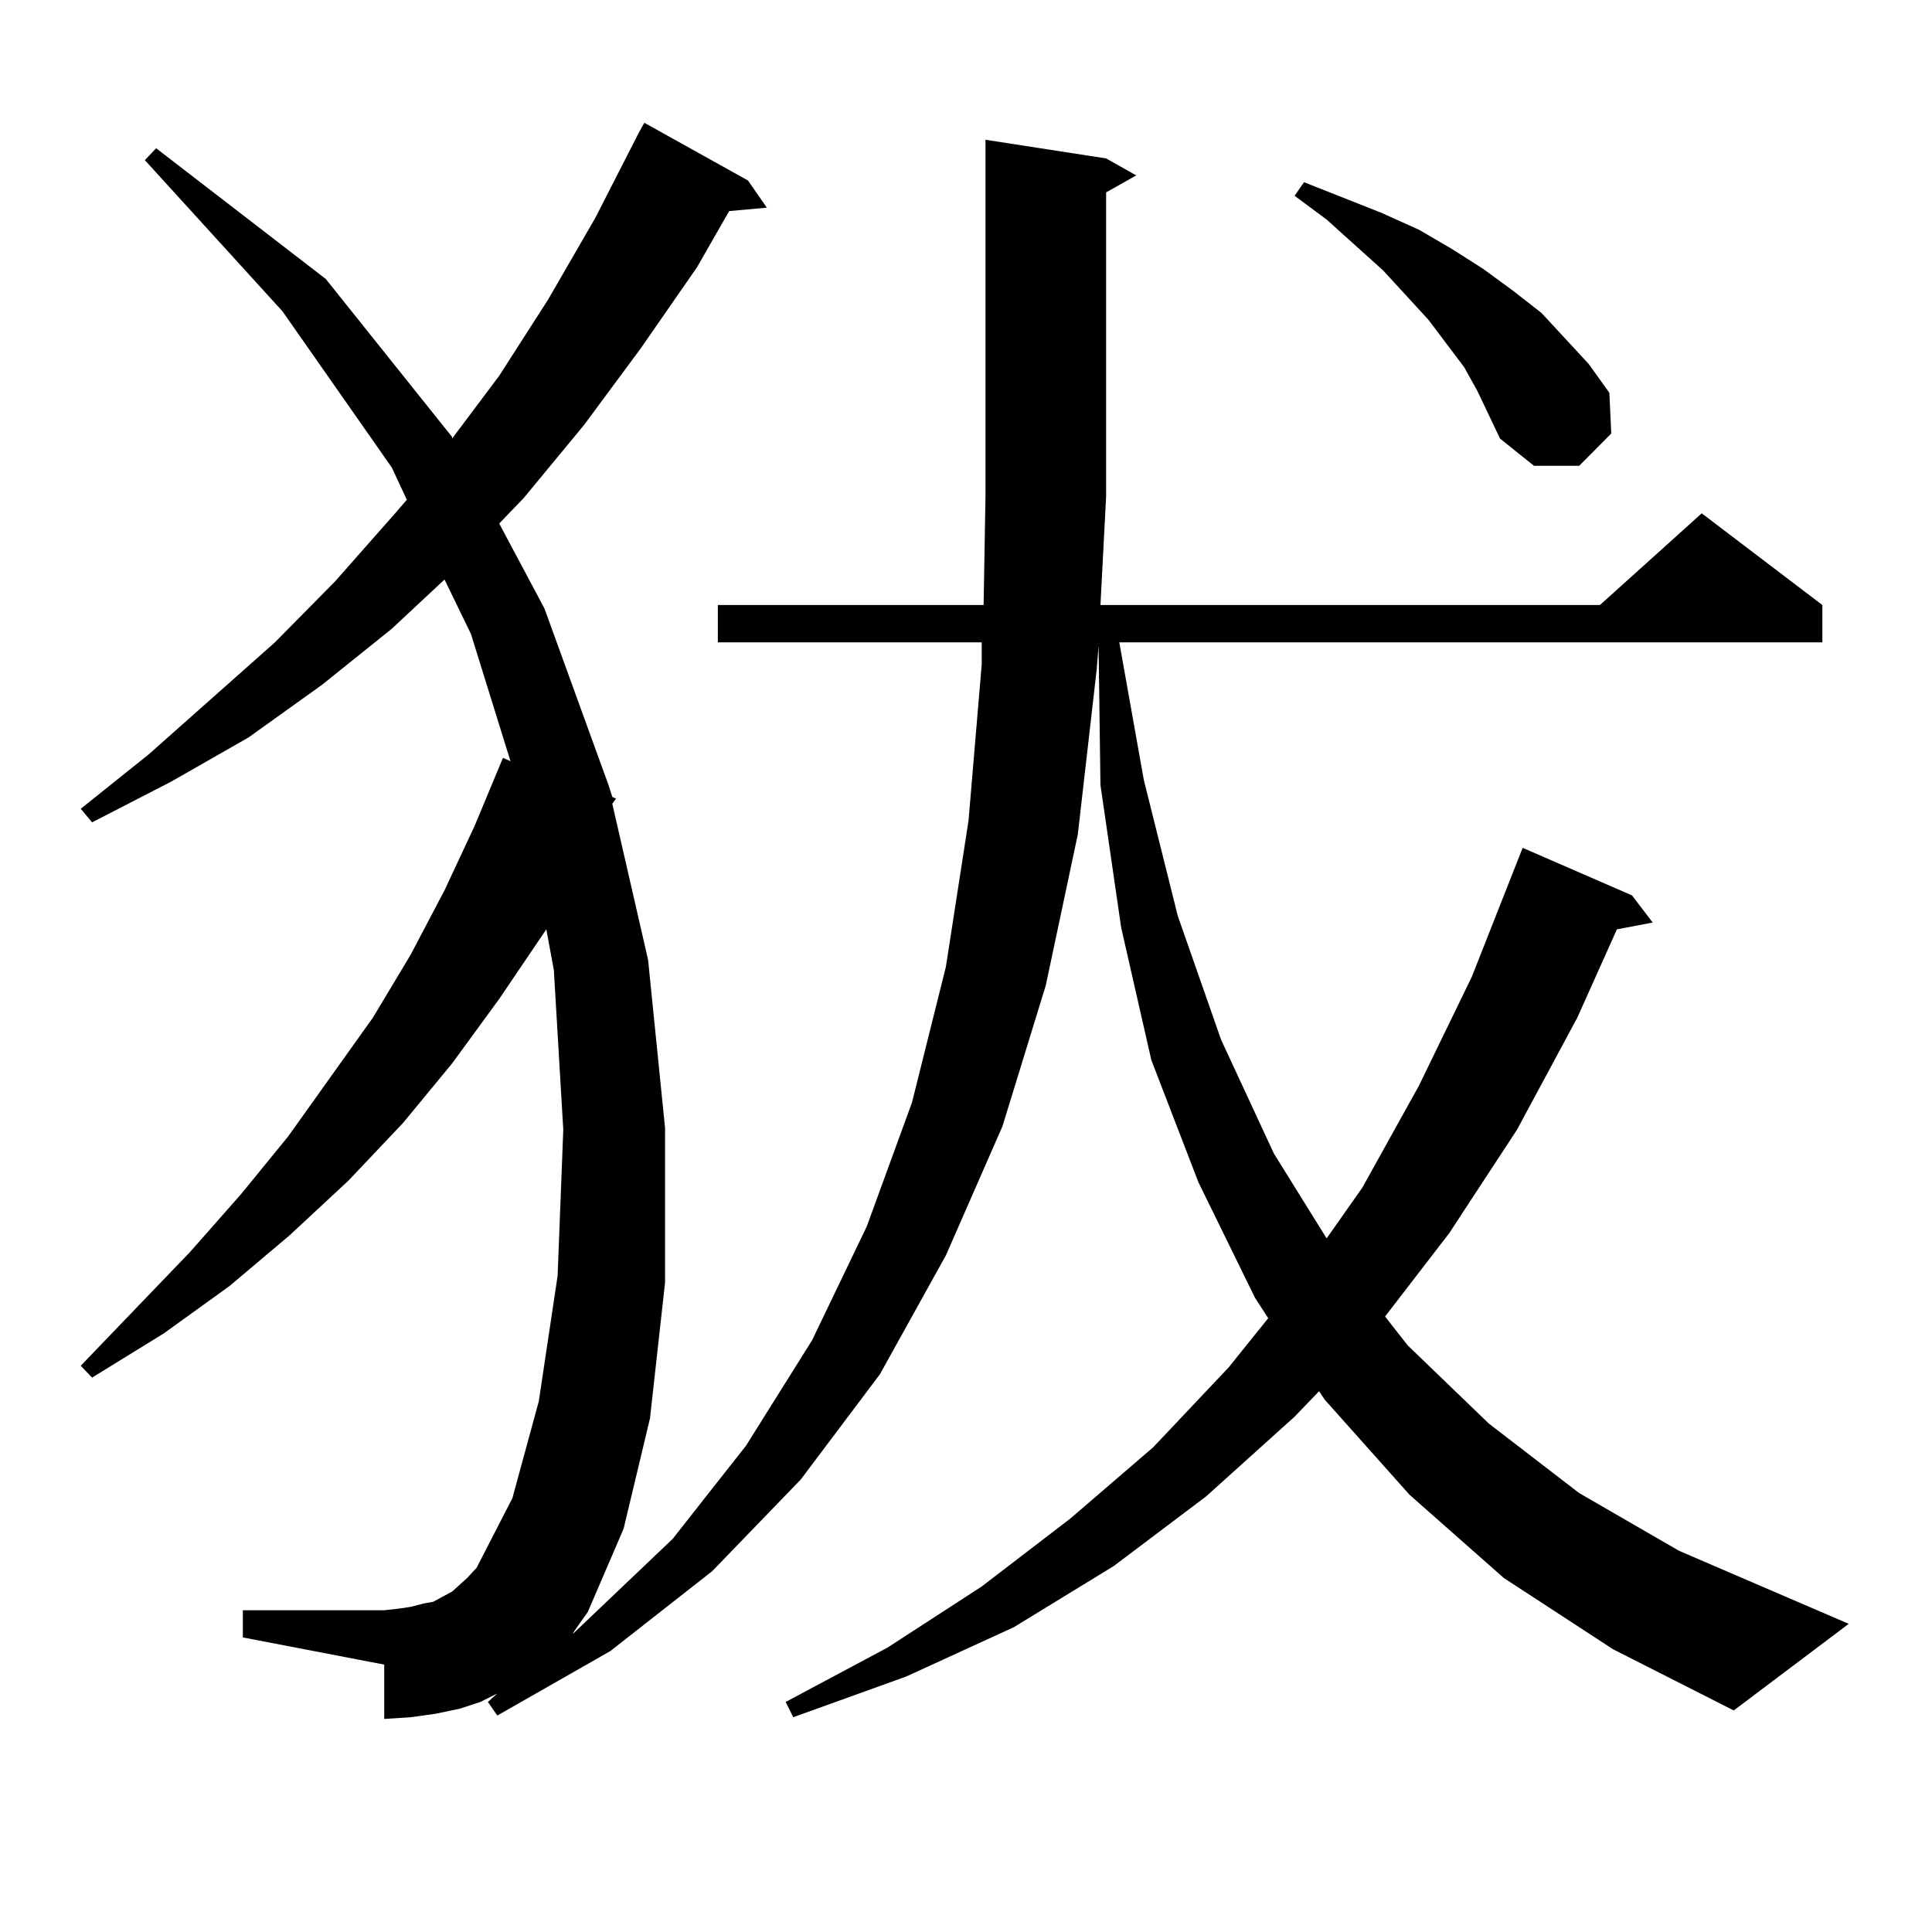
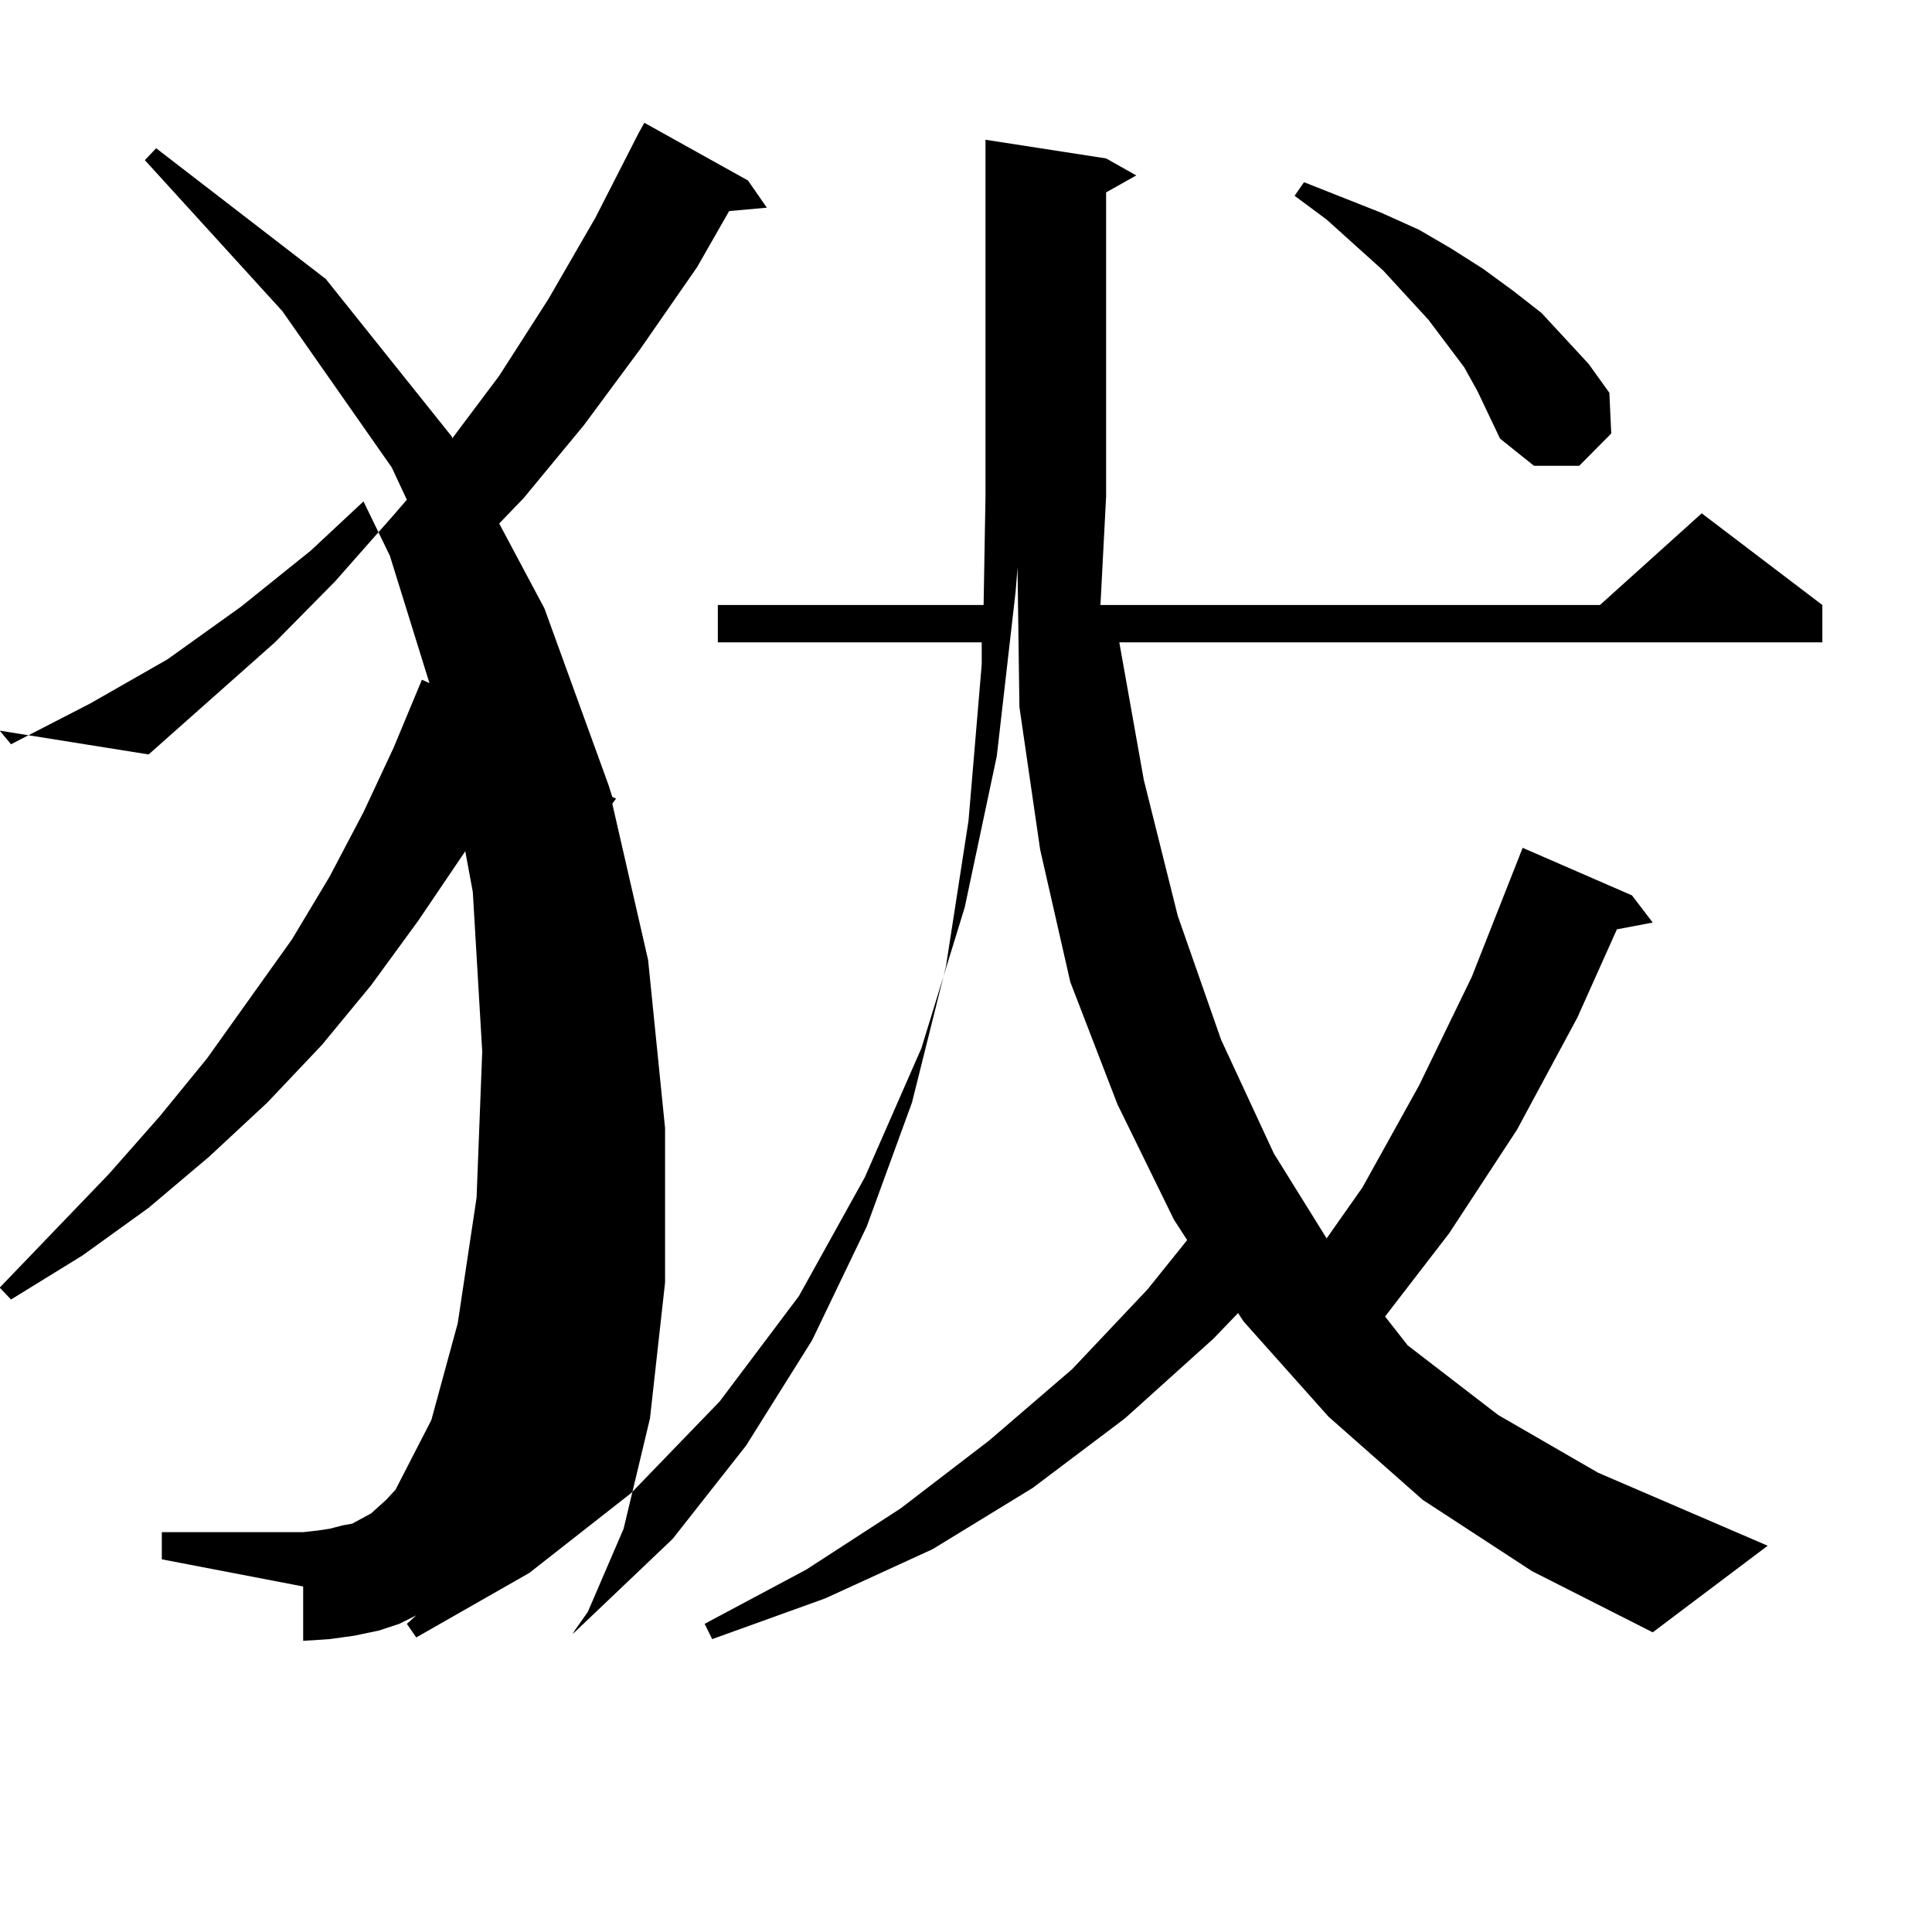
<svg xmlns="http://www.w3.org/2000/svg" version="1.1" id="图层_1" x="0px" y="0px" width="1000px" height="1000px" viewBox="0 0 1000 1000" enable-background="new 0 0 1000 1000" xml:space="preserve">
-   <path d="M296.432,845.773l51.706-49.219l38.048-48.34l34.146-54.492l28.292-58.887l23.414-64.16l17.561-70.313l11.707-75.586  l6.829-80.859v-11.426H371.552v-19.336h137.558l0.976-56.25V72.336l62.438,9.668l15.609,8.789l-15.609,8.789v157.324l-2.927,56.25  h258.53l52.682-47.461l62.438,47.461v19.336H579.352l12.683,71.191l17.561,70.313l22.438,64.16l27.316,58.887l27.316,43.945  l18.536-26.367l29.268-52.734l27.316-56.25l26.341-66.797l56.584,24.609l10.731,14.063l-18.536,3.516l-20.487,45.703L785.2,584.738  l-35.121,53.613l-33.17,43.066l11.707,14.941l41.95,40.43l46.828,36.035l51.706,29.883l87.803,37.793l-59.511,44.824l-62.438-31.641  l-56.584-36.914l-48.779-43.066l-43.901-49.219l-2.927-4.395l-12.683,13.184l-45.853,41.309l-47.804,36.035l-51.706,31.641  l-55.608,25.488l-58.535,21.094l-3.902-7.91l52.682-28.125l48.779-31.641l45.853-35.156l42.926-36.914l39.023-41.309l20.487-25.488  l-6.829-10.547l-29.268-59.766l-24.39-63.281l-15.609-68.555l-10.731-73.828l-0.976-72.07l-0.976,12.305l-9.756,85.254  l-16.585,78.223l-22.438,72.949l-29.268,66.797l-34.146,61.523l-40.975,54.492l-45.853,47.461l-52.682,41.309l-58.535,33.398  l-4.878-7.031l4.878-4.395l-8.78,4.395l-10.731,3.516l-12.683,2.637l-12.683,1.758l-13.658,0.879v-28.125l-73.169-14.063v-14.063  h73.169l7.805-0.879l5.854-0.879l6.829-1.758l4.878-0.879l4.878-2.637l4.878-2.637l3.902-3.516l3.902-3.516l4.878-5.273  l18.536-36.035l13.658-50.098l9.756-65.039l2.927-75.586l-4.878-82.617l-3.902-21.094l-24.39,36.035l-24.39,33.398l-25.365,30.762  l-28.292,29.883l-30.243,28.125l-31.219,26.367l-34.146,24.609l-37.072,22.852l-5.854-6.152l56.584-58.887l26.341-29.883  l24.39-29.883l43.901-61.523l19.512-32.52l17.561-33.398l15.609-33.398l14.634-35.156l3.902,1.758l-20.487-65.918l-13.658-28.125  l-27.316,25.488l-36.097,29.004l-38.048,27.246l-39.999,22.852l-40.975,21.094l-5.854-7.031L76.925,390.5l65.364-58.008  l31.219-31.641l30.243-34.277l6.829-7.91l-7.805-16.699l-56.584-80.859L74.974,82.883l5.854-6.152l87.803,67.676l65.364,81.738  v0.879l24.39-32.52l25.365-39.551l24.39-42.188l22.438-43.945l2.927-5.273l53.657,29.883l9.756,14.063l-19.512,1.758l-16.585,29.004  l-29.268,42.188l-29.268,39.551l-31.219,37.793l-12.683,13.184l23.414,43.945l33.17,91.406l1.951,6.152l1.951,0.879l-1.951,2.637  l18.536,80.859l8.78,87.012v79.98l-7.805,70.313l-13.658,57.129l-18.536,43.066l-6.829,9.668L296.432,845.773z M764.713,202.414  l-6.829-12.305L739.348,165.5l-23.414-25.488l-29.268-26.367l-16.585-12.305l4.878-7.031l39.999,15.82l19.512,8.789l16.585,9.668  l16.585,10.547l15.609,11.426l14.634,11.426l24.39,26.367l10.731,14.941l0.976,21.094l-16.585,16.699H793.98l-17.561-14.063  L764.713,202.414z" />
+   <path d="M296.432,845.773l51.706-49.219l38.048-48.34l34.146-54.492l28.292-58.887l23.414-64.16l17.561-70.313l11.707-75.586  l6.829-80.859v-11.426H371.552v-19.336h137.558l0.976-56.25V72.336l62.438,9.668l15.609,8.789l-15.609,8.789v157.324l-2.927,56.25  h258.53l52.682-47.461l62.438,47.461v19.336H579.352l12.683,71.191l17.561,70.313l22.438,64.16l27.316,58.887l27.316,43.945  l18.536-26.367l29.268-52.734l27.316-56.25l26.341-66.797l56.584,24.609l10.731,14.063l-18.536,3.516l-20.487,45.703L785.2,584.738  l-35.121,53.613l-33.17,43.066l11.707,14.941l46.828,36.035l51.706,29.883l87.803,37.793l-59.511,44.824l-62.438-31.641  l-56.584-36.914l-48.779-43.066l-43.901-49.219l-2.927-4.395l-12.683,13.184l-45.853,41.309l-47.804,36.035l-51.706,31.641  l-55.608,25.488l-58.535,21.094l-3.902-7.91l52.682-28.125l48.779-31.641l45.853-35.156l42.926-36.914l39.023-41.309l20.487-25.488  l-6.829-10.547l-29.268-59.766l-24.39-63.281l-15.609-68.555l-10.731-73.828l-0.976-72.07l-0.976,12.305l-9.756,85.254  l-16.585,78.223l-22.438,72.949l-29.268,66.797l-34.146,61.523l-40.975,54.492l-45.853,47.461l-52.682,41.309l-58.535,33.398  l-4.878-7.031l4.878-4.395l-8.78,4.395l-10.731,3.516l-12.683,2.637l-12.683,1.758l-13.658,0.879v-28.125l-73.169-14.063v-14.063  h73.169l7.805-0.879l5.854-0.879l6.829-1.758l4.878-0.879l4.878-2.637l4.878-2.637l3.902-3.516l3.902-3.516l4.878-5.273  l18.536-36.035l13.658-50.098l9.756-65.039l2.927-75.586l-4.878-82.617l-3.902-21.094l-24.39,36.035l-24.39,33.398l-25.365,30.762  l-28.292,29.883l-30.243,28.125l-31.219,26.367l-34.146,24.609l-37.072,22.852l-5.854-6.152l56.584-58.887l26.341-29.883  l24.39-29.883l43.901-61.523l19.512-32.52l17.561-33.398l15.609-33.398l14.634-35.156l3.902,1.758l-20.487-65.918l-13.658-28.125  l-27.316,25.488l-36.097,29.004l-38.048,27.246l-39.999,22.852l-40.975,21.094l-5.854-7.031L76.925,390.5l65.364-58.008  l31.219-31.641l30.243-34.277l6.829-7.91l-7.805-16.699l-56.584-80.859L74.974,82.883l5.854-6.152l87.803,67.676l65.364,81.738  v0.879l24.39-32.52l25.365-39.551l24.39-42.188l22.438-43.945l2.927-5.273l53.657,29.883l9.756,14.063l-19.512,1.758l-16.585,29.004  l-29.268,42.188l-29.268,39.551l-31.219,37.793l-12.683,13.184l23.414,43.945l33.17,91.406l1.951,6.152l1.951,0.879l-1.951,2.637  l18.536,80.859l8.78,87.012v79.98l-7.805,70.313l-13.658,57.129l-18.536,43.066l-6.829,9.668L296.432,845.773z M764.713,202.414  l-6.829-12.305L739.348,165.5l-23.414-25.488l-29.268-26.367l-16.585-12.305l4.878-7.031l39.999,15.82l19.512,8.789l16.585,9.668  l16.585,10.547l15.609,11.426l14.634,11.426l24.39,26.367l10.731,14.941l0.976,21.094l-16.585,16.699H793.98l-17.561-14.063  L764.713,202.414z" />
</svg>